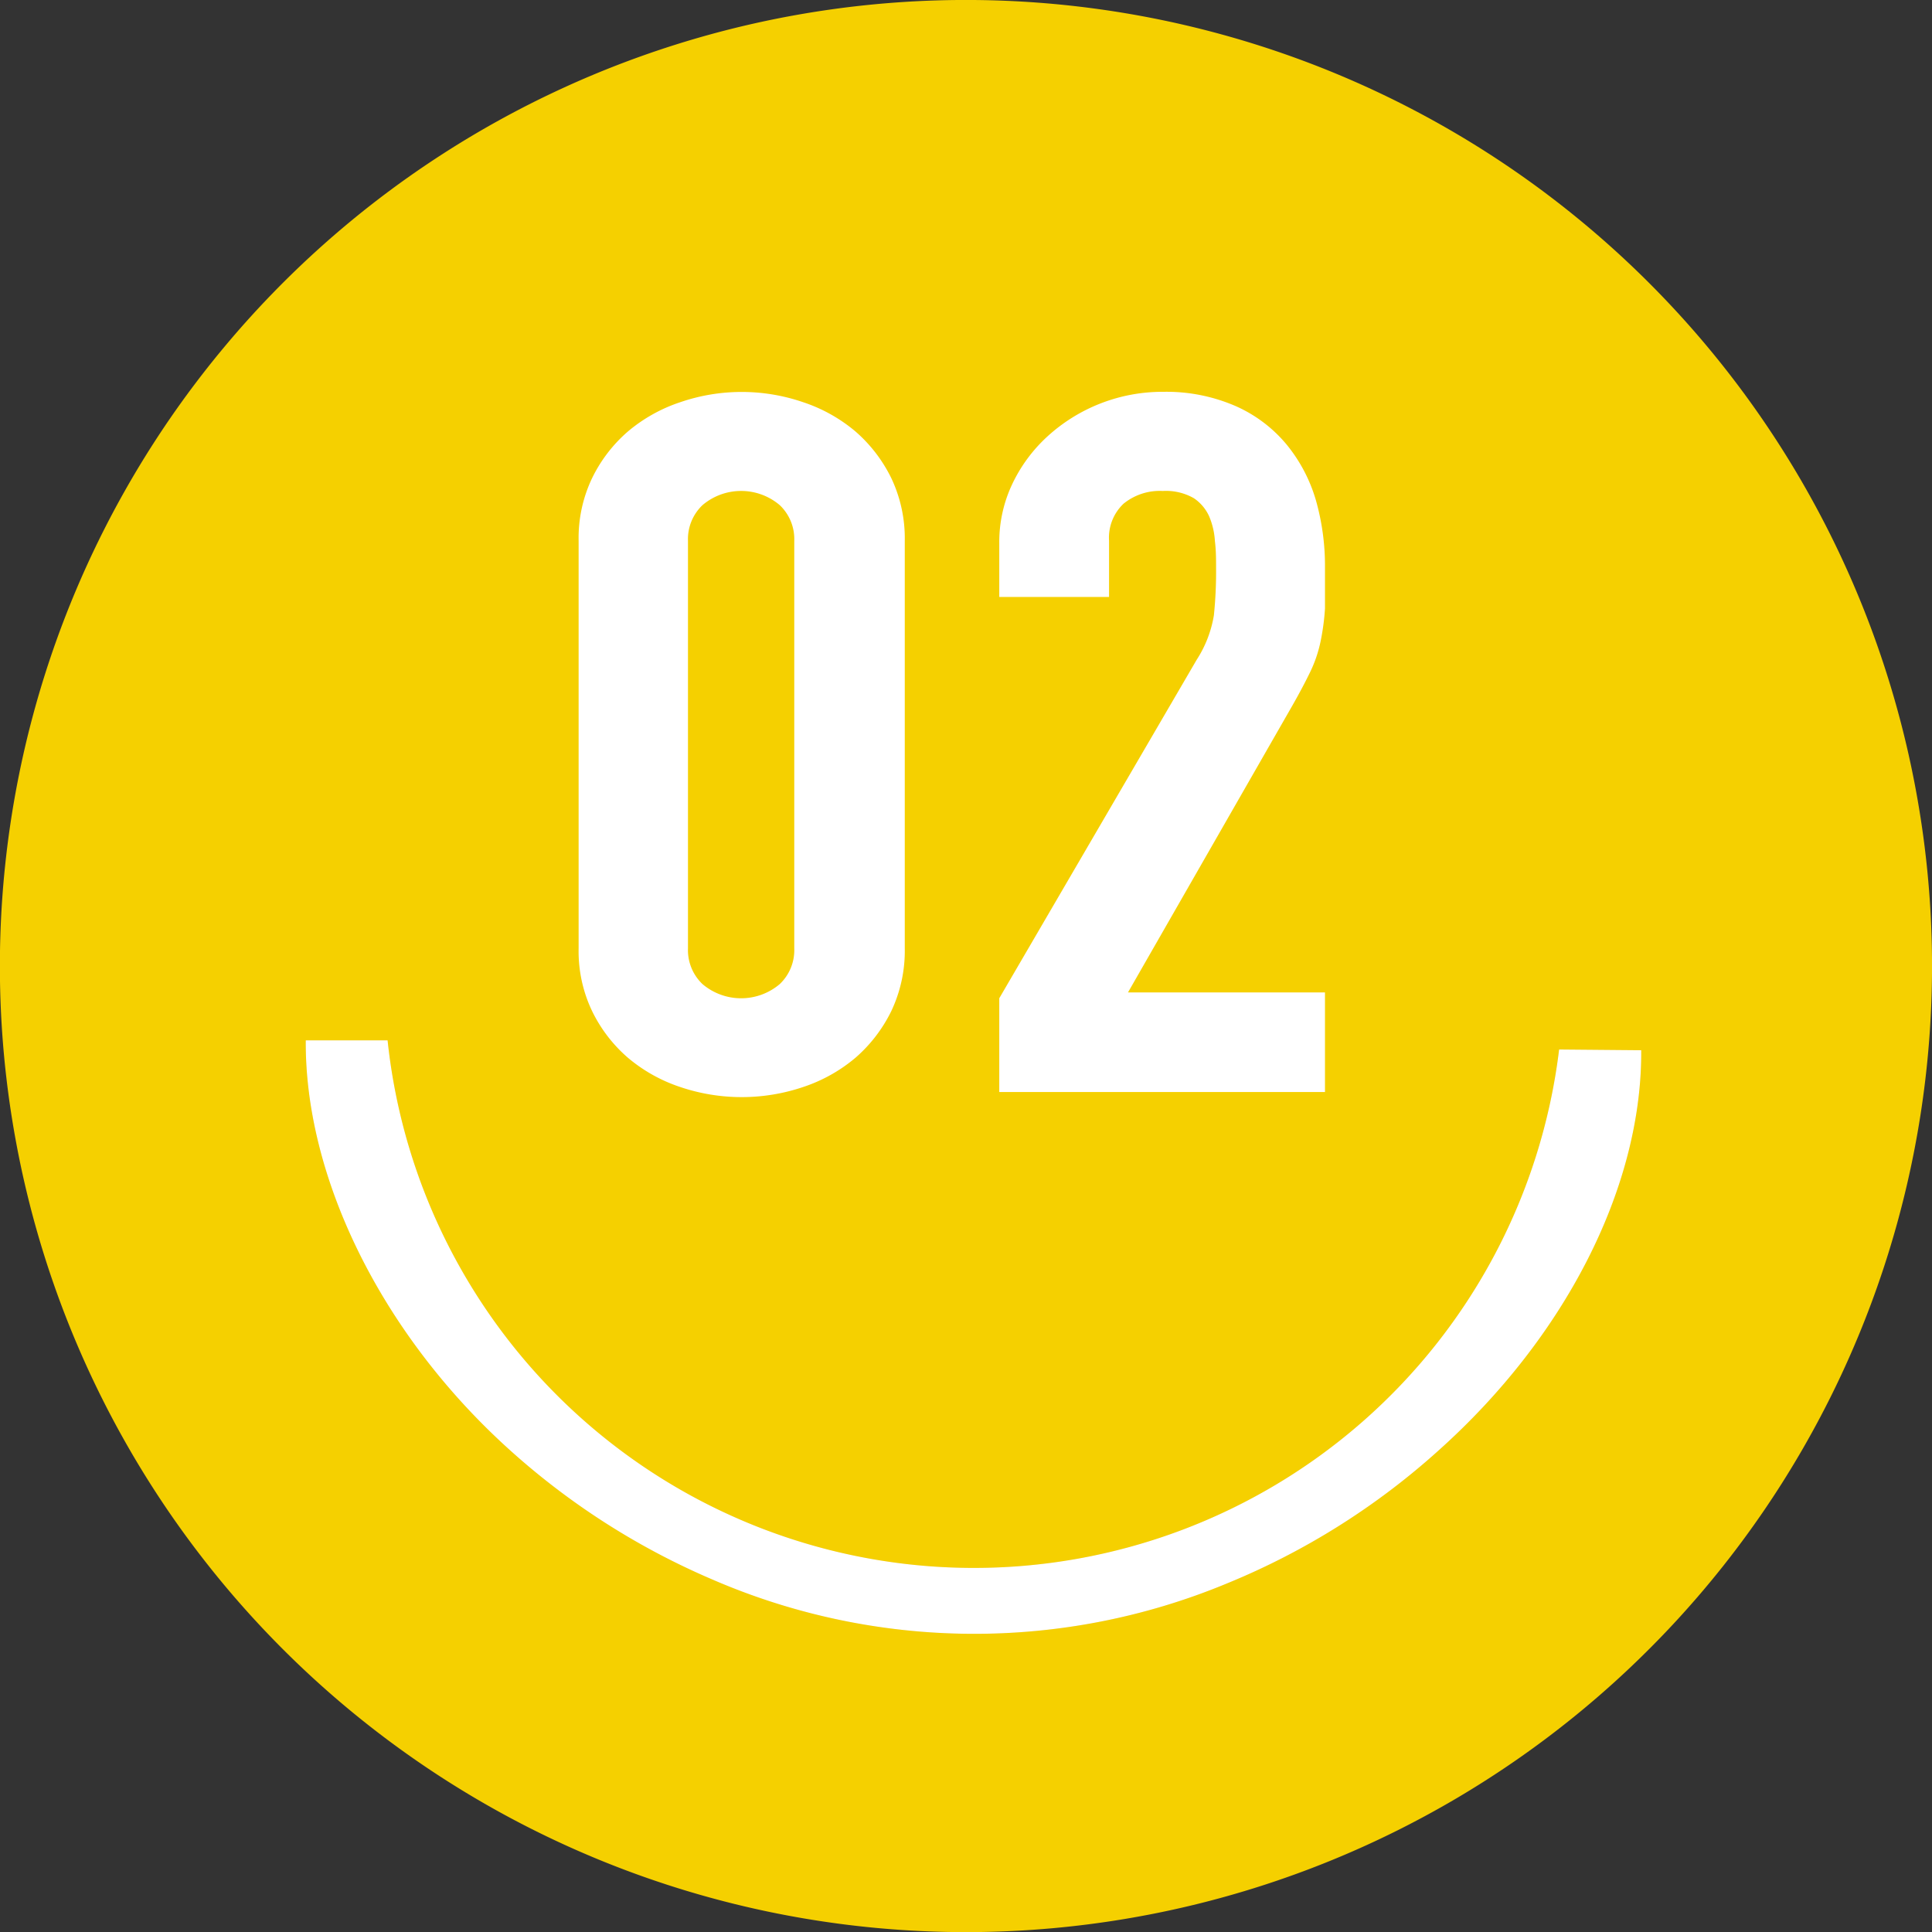
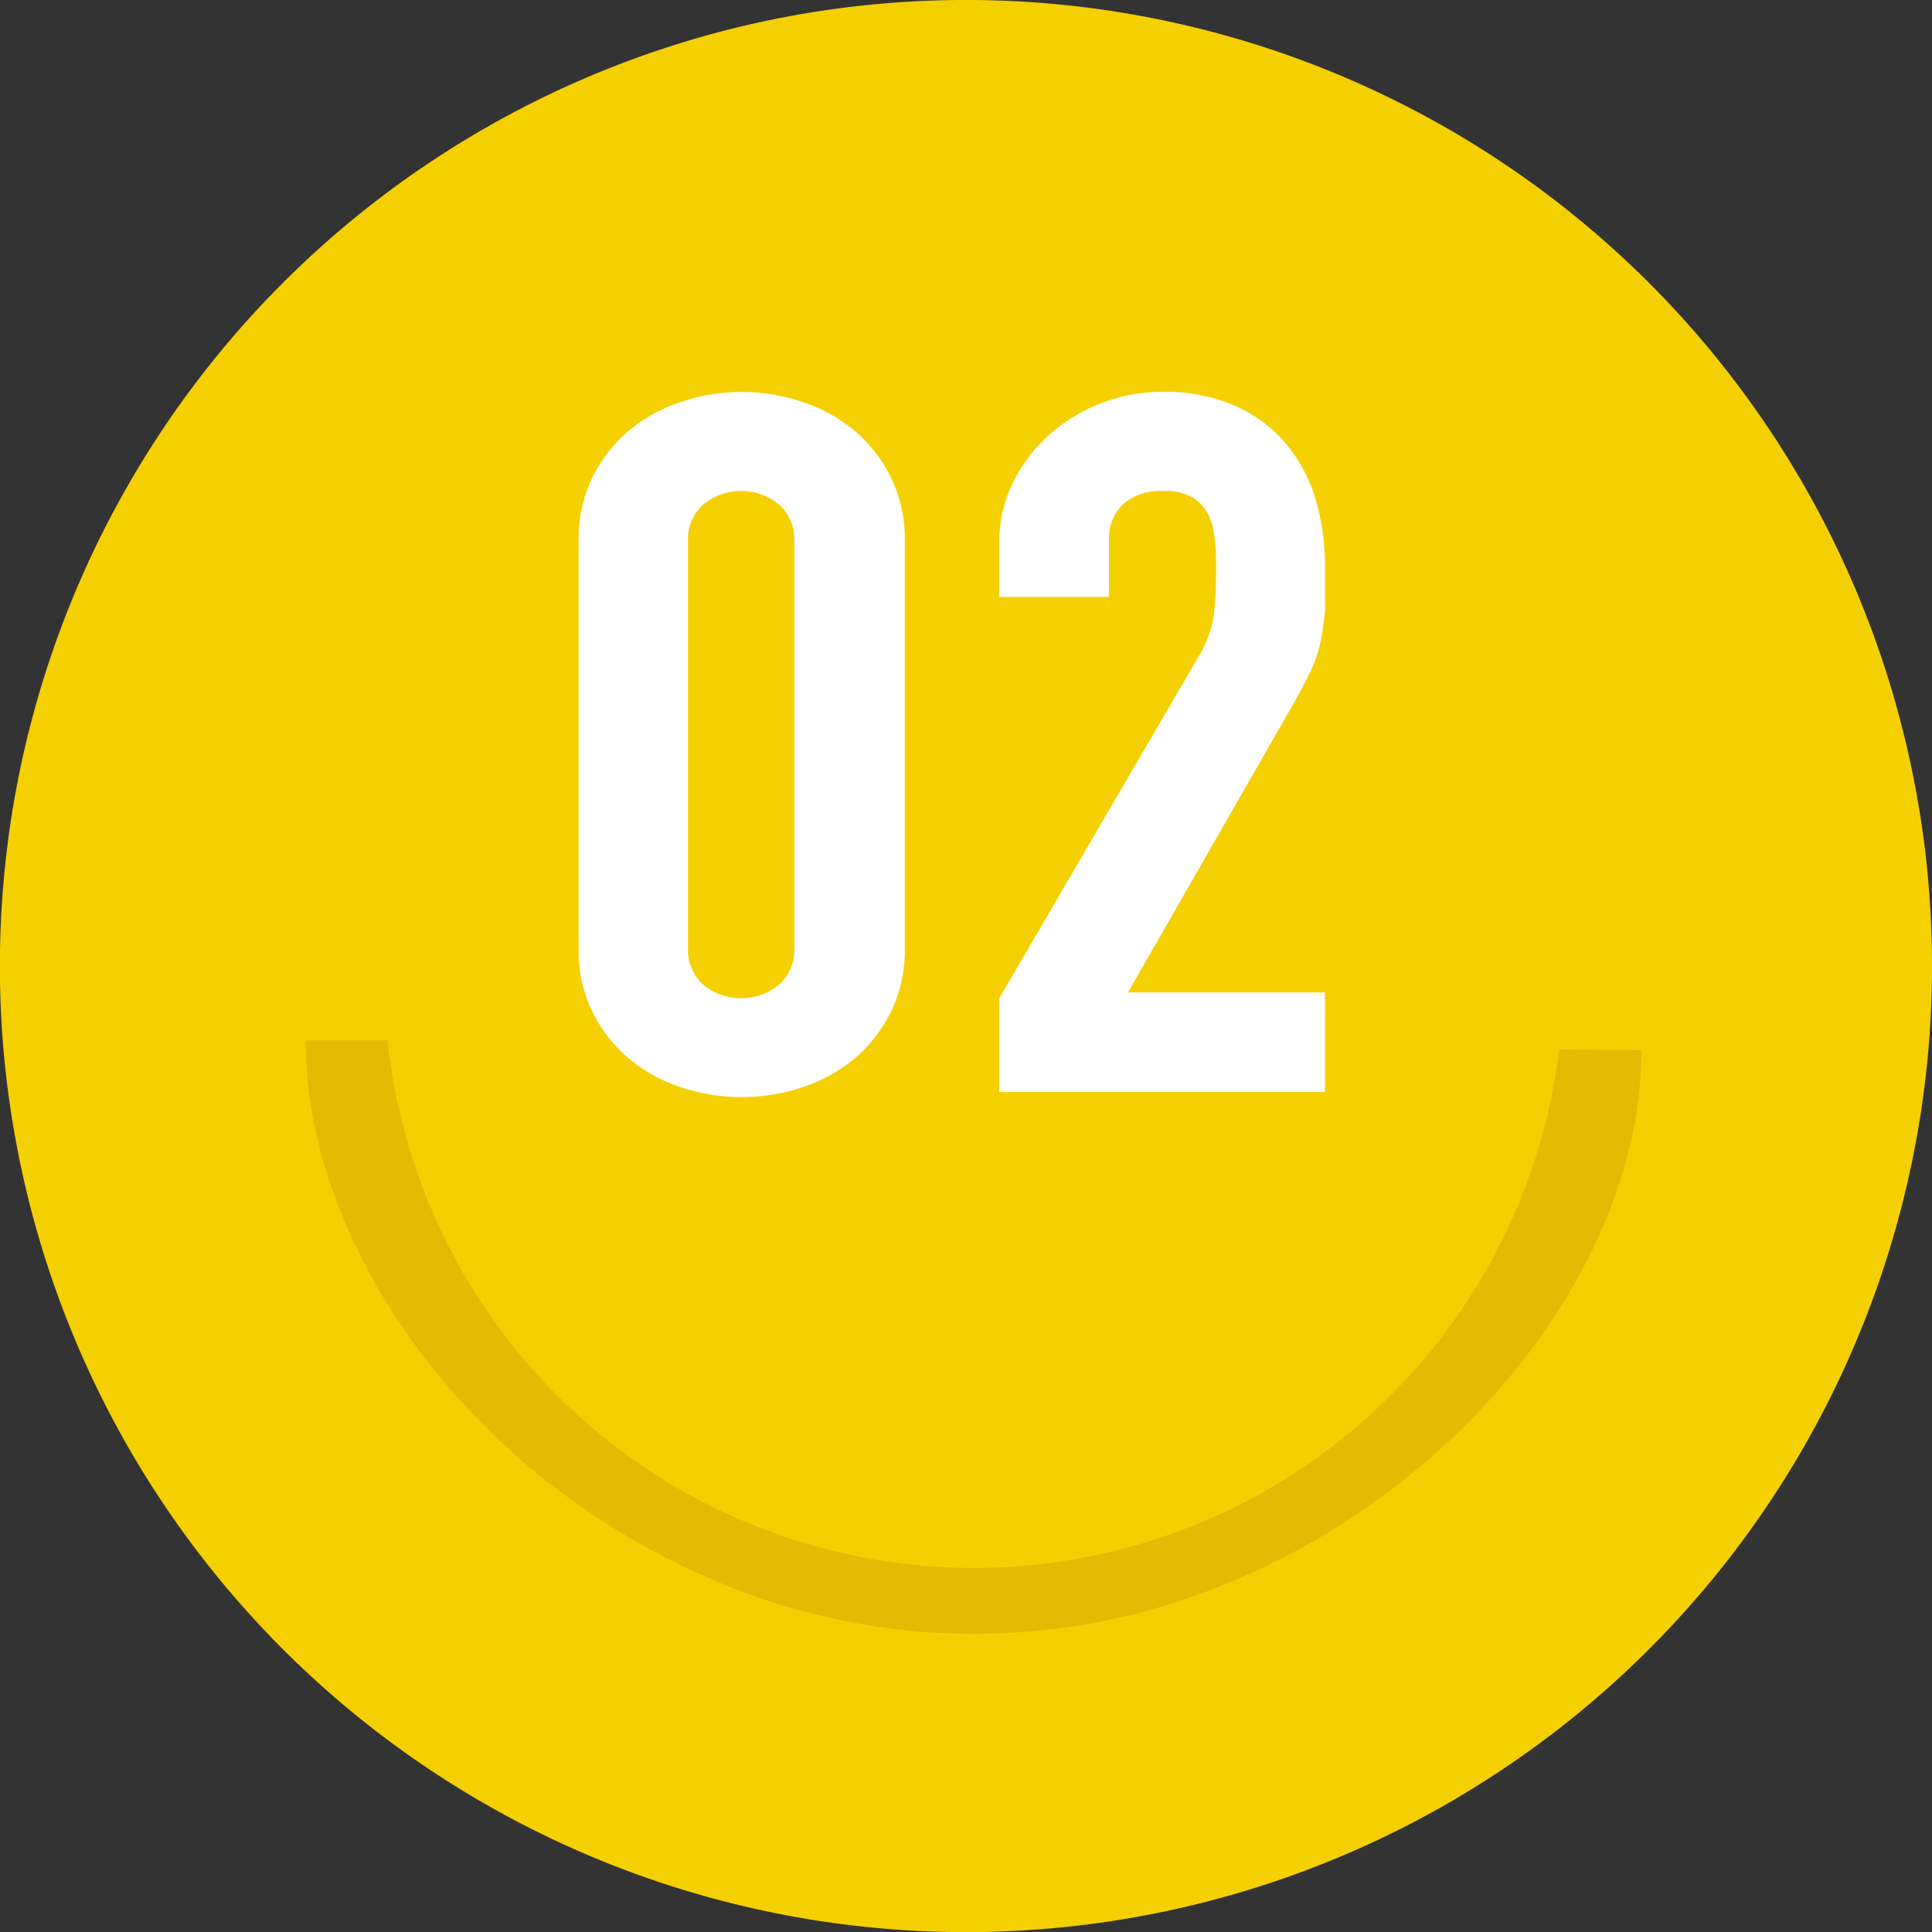
<svg xmlns="http://www.w3.org/2000/svg" viewBox="0 0 132.69 132.69">
  <rect x="0" y="0" width="132.69" height="132.69" fill="#333333" stroke="none" />
  <defs>
    <style>.cls-3{fill:#fff}</style>
  </defs>
  <g id="レイヤー_2" data-name="レイヤー 2">
    <g id="SP_slider">
      <path d="M132.69 66.87A66.35 66.35 0 1166.87 0a66.35 66.35 0 0165.82 66.87" fill="#f5d000" />
      <path d="M107.08 72.08a40.49 40.49 0 01-80.46-.63H21c-.07 9.25 5 19.78 13.49 27.66a50.26 50.26 0 0014.41 9.36 45.24 45.24 0 0035.37.28 49.88 49.88 0 0014.53-9.13c8.65-7.74 13.85-17.89 13.92-27.14v-.35z" fill="#e4bb00" />
-       <path class="cls-3" d="M107.08 72.08a40.49 40.49 0 01-80.46-.63H21c-.07 9.25 5 19.78 13.49 27.66a50.26 50.26 0 0014.41 9.36 45.24 45.24 0 0035.37.28 49.88 49.88 0 0014.53-9.13c8.65-7.74 13.85-17.89 13.92-27.14v-.35z" />
      <path class="cls-3" d="M39.74 37.14a9.53 9.53 0 01.92-4.29 10 10 0 012.47-3.22 10.86 10.86 0 013.57-2 13 13 0 018.48 0 10.86 10.86 0 013.57 2 10.15 10.15 0 012.47 3.22 9.66 9.66 0 01.92 4.29v28a9.66 9.66 0 01-.92 4.29 10.15 10.15 0 01-2.47 3.22 10.86 10.86 0 01-3.57 2 13.19 13.19 0 01-8.48 0 10.86 10.86 0 01-3.57-2 10 10 0 01-2.47-3.22 9.53 9.53 0 01-.92-4.29zm7.51 28a3.22 3.22 0 001 2.45 4.1 4.1 0 005.3 0 3.21 3.21 0 001-2.45v-28a3.21 3.21 0 00-1-2.45 4.1 4.1 0 00-5.3 0 3.22 3.22 0 00-1 2.45zm21.38 3.42l13.56-23.25a8 8 0 001.18-3.05 29.21 29.21 0 00.15-3.26c0-.58 0-1.19-.08-1.84a5.12 5.12 0 00-.4-1.71A3 3 0 0082 34.22a3.85 3.85 0 00-2.14-.5 3.94 3.94 0 00-2.69.87 3.21 3.21 0 00-1 2.55V41h-7.54v-3.73a9.3 9.3 0 01.88-4 10.53 10.53 0 012.4-3.27 11.71 11.71 0 018-3.09 11.91 11.91 0 015 1 9.57 9.57 0 013.47 2.64 10.81 10.81 0 012 3.82 16.47 16.47 0 01.62 4.51v2.91a16.06 16.06 0 01-.3 2.25 9 9 0 01-.73 2.14c-.35.72-.81 1.59-1.4 2.61l-11.1 19.37H91V75H68.63z" />
    </g>
  </g>
</svg>